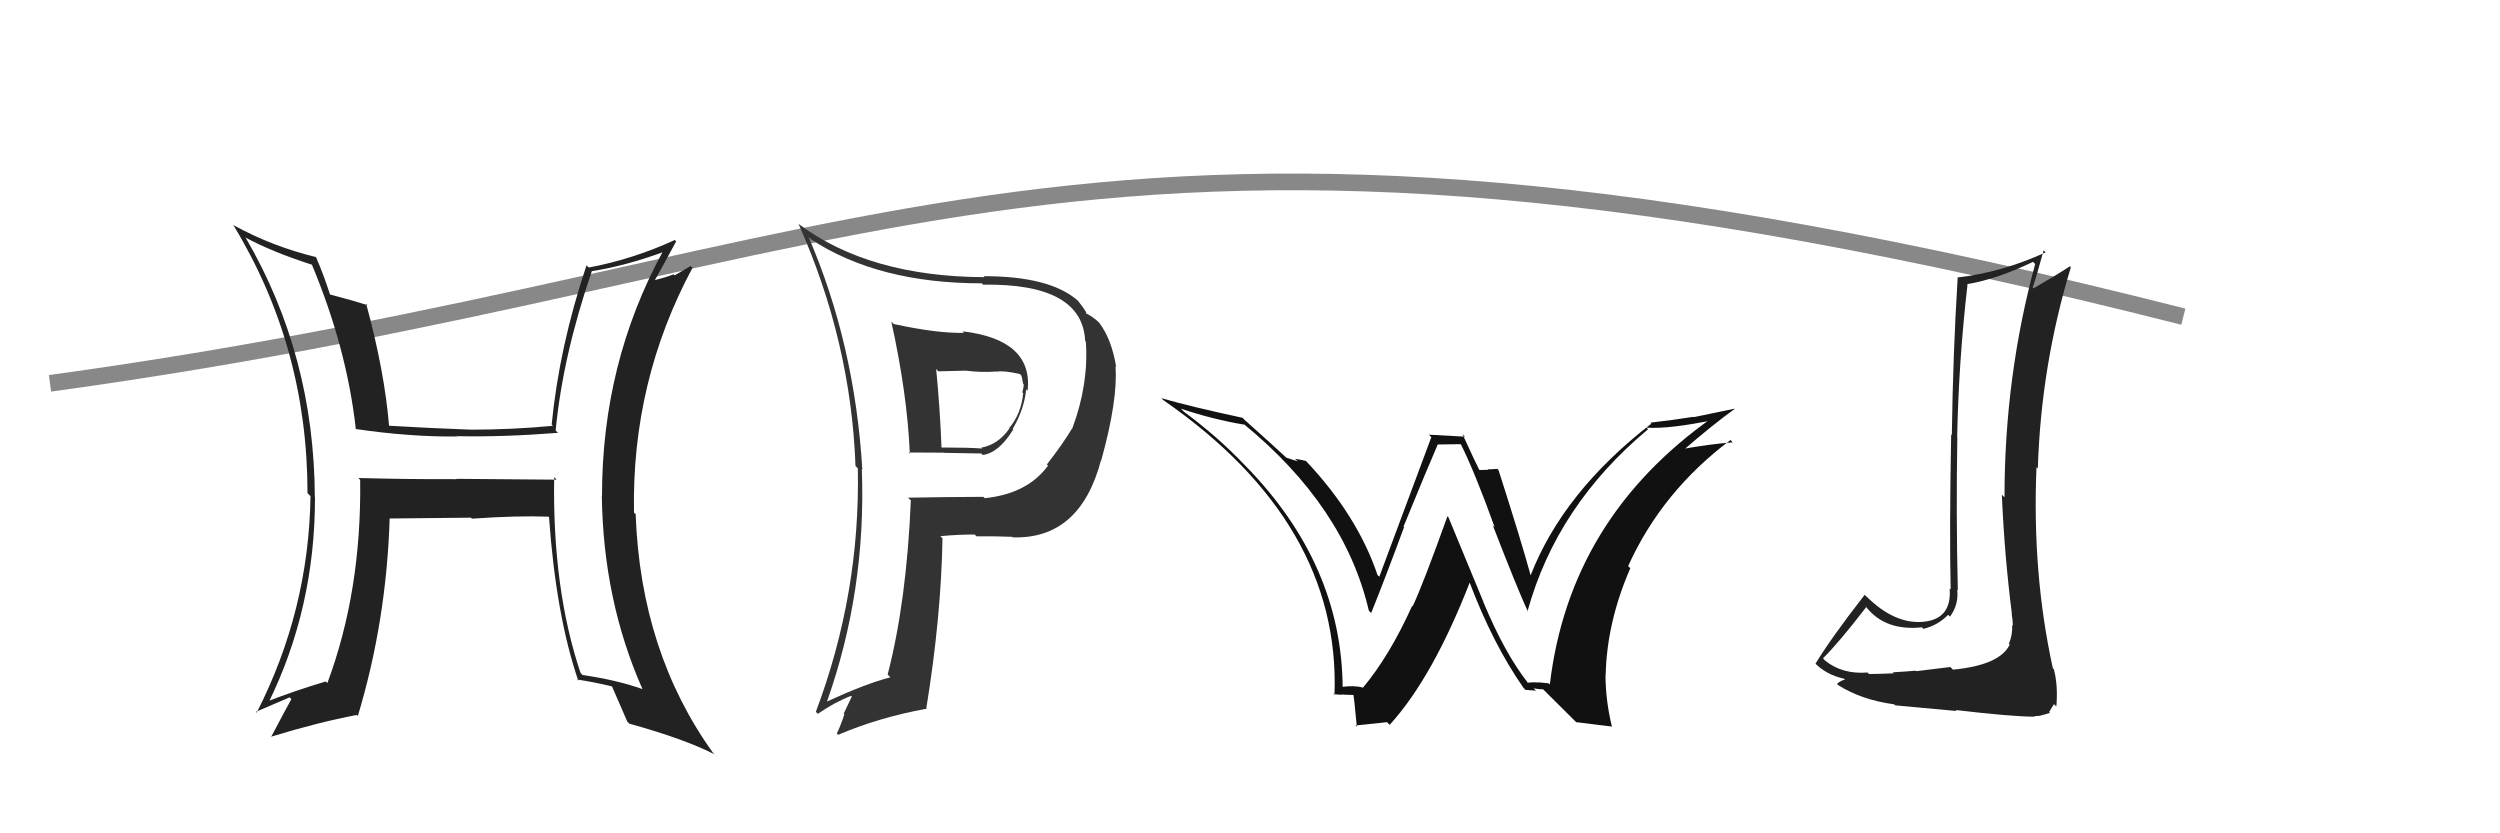
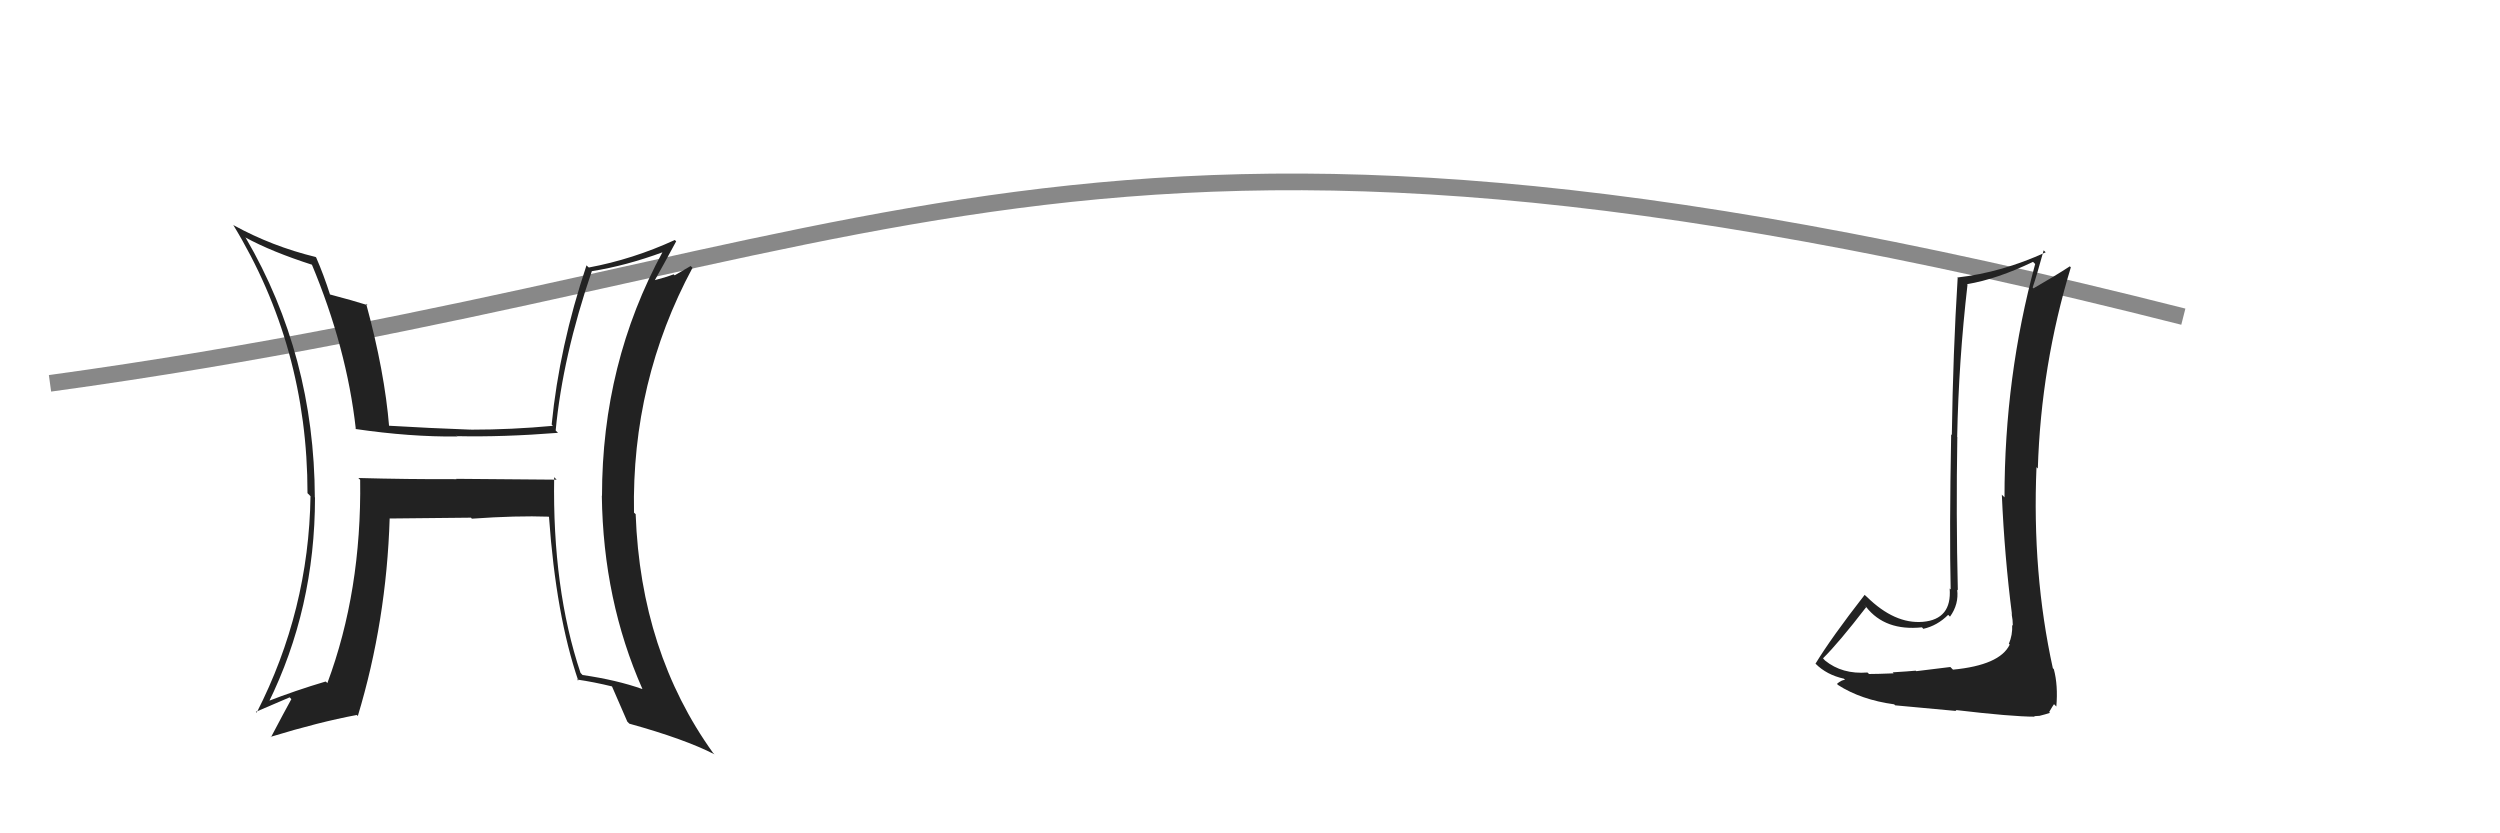
<svg xmlns="http://www.w3.org/2000/svg" width="150" height="50" viewBox="0,0,150,50">
  <path d="M3 23 C54 16,64 2,131 19" stroke="#888" fill="none" />
  <path fill="#222" d="M33.40 28.78L33.40 28.78L27.37 28.73L27.39 28.75Q24.43 28.76 21.50 28.68L21.52 28.70L21.61 28.79Q21.70 35.47 19.64 40.99L19.60 40.94L19.54 40.89Q17.75 41.42 16.00 42.10L15.95 42.05L16.09 42.20Q18.90 36.51 18.90 29.85L18.86 29.81L18.89 29.85Q18.86 21.33 14.75 14.28L14.72 14.25L14.71 14.24Q16.30 15.11 18.77 15.90L18.66 15.79L18.69 15.82Q20.81 20.88 21.35 25.75L21.27 25.67L21.33 25.74Q24.60 26.22 27.45 26.19L27.32 26.06L27.44 26.17Q30.17 26.23 33.48 25.97L33.44 25.93L33.34 25.83Q33.76 21.38 35.51 16.27L35.54 16.30L35.51 16.27Q37.55 15.95 39.80 15.12L39.81 15.12L39.77 15.09Q36.12 21.79 36.12 29.75L36.07 29.70L36.11 29.74Q36.19 36.02 38.55 41.35L38.52 41.32L38.53 41.34Q37.01 40.80 34.95 40.50L34.95 40.50L34.83 40.37Q33.14 35.33 33.25 28.63ZM34.65 40.80L34.60 40.76L34.61 40.77Q35.64 40.92 36.74 41.19L36.72 41.16L36.70 41.14Q36.99 41.82 37.64 43.30L37.81 43.47L37.76 43.42Q41.08 44.34 42.87 45.26L42.85 45.24L42.78 45.17Q38.44 39.12 38.14 30.86L38.15 30.86L38.04 30.76Q37.89 22.88 41.55 16.07L41.44 15.96L40.48 16.52L40.42 16.46Q39.89 16.66 39.28 16.81L39.32 16.85L39.29 16.81Q39.73 16.04 40.57 14.48L40.53 14.44L40.49 14.40Q37.96 15.56 35.33 16.05L35.27 16.00L35.19 15.92Q33.56 20.79 33.10 25.47L33.11 25.48L33.17 25.55Q30.70 25.78 28.26 25.78L28.20 25.72L28.27 25.78Q25.78 25.69 23.27 25.54L23.37 25.64L23.35 25.62Q23.08 22.30 21.97 18.23L21.94 18.20L22.06 18.31Q21.21 18.04 19.77 17.66L19.78 17.67L19.81 17.70Q19.42 16.48 18.97 15.45L19.02 15.51L18.94 15.42Q16.32 14.78 14.03 13.52L14.04 13.53L13.99 13.49Q18.45 20.80 18.45 29.59L18.62 29.76L18.63 29.77Q18.53 36.63 15.40 42.76L15.50 42.86L15.35 42.71Q16.05 42.41 17.38 41.84L17.51 41.98L17.48 41.95Q17.06 42.71 16.26 44.23L16.40 44.37L16.24 44.21Q19.15 43.32 21.40 42.90L21.36 42.86L21.47 42.96Q23.19 37.26 23.38 31.10L23.55 31.27L23.39 31.11Q25.06 31.10 28.26 31.06L28.32 31.13L28.32 31.12Q31.01 30.93 32.92 31.00L33.09 31.17L32.94 31.02Q33.36 36.93 34.70 40.85Z" />
-   <path fill="#333" d="M53.54 19.35L53.61 19.42L53.48 19.30Q54.44 23.65 54.59 27.23L54.60 27.23L54.51 27.15Q55.55 27.16 56.62 27.16L56.63 27.17L58.88 27.21L58.96 27.30Q59.92 27.18 60.79 25.78L60.87 25.85L60.76 25.74Q61.46 24.54 61.57 23.36L61.67 23.45L61.66 23.44Q61.98 20.38 57.76 19.88L57.89 20.02L57.84 19.97Q56.24 20.01 53.62 19.44ZM54.54 29.92L54.52 29.90L54.65 30.02Q54.40 36.06 53.26 40.47L53.42 40.64L53.42 40.64Q51.94 41.02 49.62 42.09L49.51 41.98L49.62 42.09Q51.98 35.43 51.71 28.15L51.72 28.16L51.74 28.18Q51.29 20.65 48.51 14.21L48.54 14.24L48.65 14.35Q52.67 17.00 58.91 17.00L59.06 17.15L58.98 17.08Q64.95 16.99 65.11 20.46L65.26 20.61L65.15 20.50Q65.33 23.04 64.34 25.70L64.35 25.72L64.33 25.70Q63.76 26.65 62.81 27.87L62.94 27.99L62.88 27.94Q61.64 29.63 59.09 29.89L59.01 29.82L59.01 29.81Q56.73 29.82 54.48 29.86ZM60.68 32.17L60.62 32.11L60.75 32.24Q64.81 32.38 66.07 27.58L66.19 27.70L66.08 27.60Q67.08 23.99 66.93 21.98L66.97 22.02L66.97 22.02Q66.70 20.34 65.94 19.35L66.00 19.41L65.95 19.36Q65.59 19.00 65.10 18.77L65.19 18.87L65.15 18.83Q65.29 18.81 64.68 18.05L64.63 18.00L64.65 18.02Q62.98 16.57 59.02 16.57L59.04 16.59L59.07 16.63Q52.15 16.60 47.92 13.44L48.03 13.55L47.91 13.43Q51.06 20.50 51.33 27.96L51.29 27.92L51.47 28.10Q51.62 35.63 48.95 42.71L49.00 42.76L49.07 42.83Q50.08 42.13 51.07 41.75L51.11 41.79L50.62 42.82L50.66 42.86Q50.48 43.44 50.21 44.01L50.32 44.12L50.29 44.09Q52.71 43.05 55.61 42.52L55.65 42.56L55.58 42.49Q56.47 37.02 56.55 32.30L56.50 32.25L56.42 32.17Q57.49 32.07 58.48 32.07L58.52 32.11L58.59 32.18Q59.91 32.17 60.71 32.21ZM59.75 22.26L59.69 22.20L59.79 22.30Q60.20 22.22 61.19 22.44L61.22 22.47L61.28 22.53Q61.34 22.70 61.38 23.01L61.42 23.05L61.42 23.05Q61.42 23.28 61.34 23.54L61.34 23.54L61.39 23.59Q61.28 24.81 60.55 25.69L60.41 25.55L60.57 25.70Q59.90 26.67 58.88 26.86L58.95 26.94L58.92 26.91Q58.13 26.85 56.50 26.85L56.46 26.81L56.49 26.84Q56.40 24.50 56.17 22.14L56.30 22.28L57.94 22.24L57.94 22.24Q58.90 22.36 59.78 22.29Z" />
-   <path fill="#111" d="M91.70 41.00L91.64 40.94L91.66 40.95Q90.29 39.21 89.00 36.12L89.02 36.15L86.90 31.02L86.85 30.97Q85.37 35.09 84.76 36.38L84.75 36.37L84.73 36.35Q83.37 39.36 81.77 41.27L81.72 41.22L81.75 41.25Q81.23 41.11 80.47 41.22L80.53 41.28L80.56 41.31Q80.53 33.86 74.70 27.92L74.65 27.87L74.66 27.88Q73.05 26.19 71.03 24.70L70.91 24.58L70.85 24.52Q72.79 25.17 74.66 25.48L74.59 25.41L74.60 25.42Q80.68 30.40 82.13 36.64L82.25 36.76L82.27 36.78Q83.06 34.83 84.24 31.64L84.36 31.76L84.21 31.60Q85.69 27.98 86.26 26.68L86.25 26.67L87.63 26.65L87.66 26.67Q88.50 28.36 89.68 31.63L89.54 31.49L89.56 31.50Q91.03 35.30 91.68 36.71L91.63 36.67L91.65 36.68Q93.40 30.33 98.88 25.76L98.85 25.72L98.79 25.66Q100.17 25.75 102.91 25.18L102.83 25.10L102.77 25.04Q94.17 31.09 92.99 41.07L92.92 41.00L92.33 40.94L92.34 40.95Q92.01 40.92 91.67 40.96ZM94.57 43.33L96.69 43.59L96.72 43.62Q96.33 42.01 96.33 40.49L96.33 40.49L96.34 40.50Q96.41 37.33 97.82 34.09L97.76 34.04L97.69 33.96Q99.72 29.48 103.83 26.40L103.97 26.55L103.97 26.54Q102.59 26.64 100.72 26.98L100.74 27.00L100.86 27.13Q102.80 25.45 104.09 24.53L104.08 24.52L101.62 25.03L101.60 25.01Q100.35 25.21 99.02 25.36L99.08 25.42L99.08 25.42Q93.78 29.52 91.83 34.54L91.80 34.51L91.85 34.56Q91.28 32.47 89.91 28.20L89.85 28.15L89.84 28.13Q89.53 28.16 89.26 28.16L89.28 28.19L88.76 28.20L88.75 28.18Q88.55 27.80 87.75 26.05L87.90 26.20L85.73 26.08L85.88 26.23Q84.85 28.97 82.76 34.60L82.71 34.56L82.65 34.50Q81.45 30.94 78.37 27.67L78.35 27.65L78.37 27.66Q78.01 27.57 77.70 27.53L77.86 27.68L77.18 27.46L77.18 27.46Q76.43 26.76 74.64 25.16L74.59 25.10L74.56 25.07Q71.36 24.38 69.68 23.89L69.80 24.01L69.79 24.00Q80.45 31.38 80.07 41.70L80.14 41.77L79.99 41.62Q80.27 41.71 80.63 41.67L80.56 41.60L80.64 41.68Q81.06 41.70 81.25 41.70L81.27 41.72L81.18 41.63Q81.22 41.52 81.41 43.61L81.33 43.53L83.22 43.33L83.38 43.49Q85.96 40.66 88.20 34.91L88.12 34.83L88.14 34.85Q89.56 38.63 91.43 41.30L91.45 41.31L91.52 41.39Q91.90 41.42 92.16 41.44L92.13 41.41L92.02 41.30Q92.33 41.36 92.59 41.36L92.63 41.40L94.70 43.46Z" />
  <path fill="#222" d="M117.20 40.20L117.02 40.02L114.98 40.27L114.94 40.24Q114.54 40.28 113.56 40.34L113.67 40.45L113.62 40.40Q112.64 40.44 112.14 40.44L112.20 40.50L112.05 40.35Q110.53 40.47 109.50 39.63L109.52 39.65L109.38 39.50Q110.33 38.56 111.97 36.43L111.82 36.27L111.97 36.42Q113.11 37.87 115.32 37.64L115.38 37.71L115.40 37.73Q116.24 37.54 116.89 36.89L116.84 36.84L117.00 37.00Q117.54 36.25 117.43 35.38L117.49 35.44L117.47 35.42Q117.36 30.82 117.44 26.25L117.50 26.31L117.43 26.23Q117.52 21.68 118.05 17.08L118.01 17.03L118.03 17.05Q119.85 16.74 121.98 15.71L121.96 15.69L122.11 15.84Q120.27 22.61 120.27 29.84L120.14 29.71L120.11 29.68Q120.27 33.38 120.72 36.88L120.57 36.73L120.70 36.85Q120.77 37.20 120.77 37.54L120.65 37.42L120.73 37.50Q120.76 38.10 120.53 38.63L120.56 38.65L120.58 38.68Q119.99 39.91 117.17 40.18ZM122.07 42.99L122.06 42.97L122.37 42.95L122.71 42.86L123.00 42.77L122.95 42.72Q123.16 42.36 123.24 42.25L123.24 42.25L123.38 42.39Q123.49 41.13 123.23 40.15L123.30 40.22L123.17 40.09Q121.92 34.39 122.19 28.03L122.27 28.11L122.27 28.11Q122.46 21.94 124.25 16.04L124.19 15.98L124.19 15.98Q123.27 16.58 122.01 17.30L122.14 17.44L121.96 17.25Q122.20 16.55 122.62 15.02L122.76 15.16L122.74 15.14Q120.10 16.35 117.44 16.65L117.42 16.63L117.46 16.68Q117.18 21.16 117.11 26.10L117.04 26.04L117.07 26.07Q116.96 31.94 117.04 35.37L117.13 35.45L116.98 35.31Q117.12 37.16 115.37 37.31L115.40 37.35L115.37 37.31Q113.68 37.45 112.01 35.81L111.93 35.74L111.88 35.69Q109.88 38.26 108.93 39.82L108.87 39.76L108.94 39.83Q109.60 40.49 110.63 40.72L110.70 40.79L110.70 40.79Q110.48 40.80 110.22 41.03L110.27 41.09L110.28 41.10Q111.67 41.99 113.65 42.26L113.73 42.34L113.71 42.32Q114.09 42.35 117.39 42.66L117.42 42.69L117.33 42.60Q120.71 43.00 122.08 43.00Z" />
</svg>